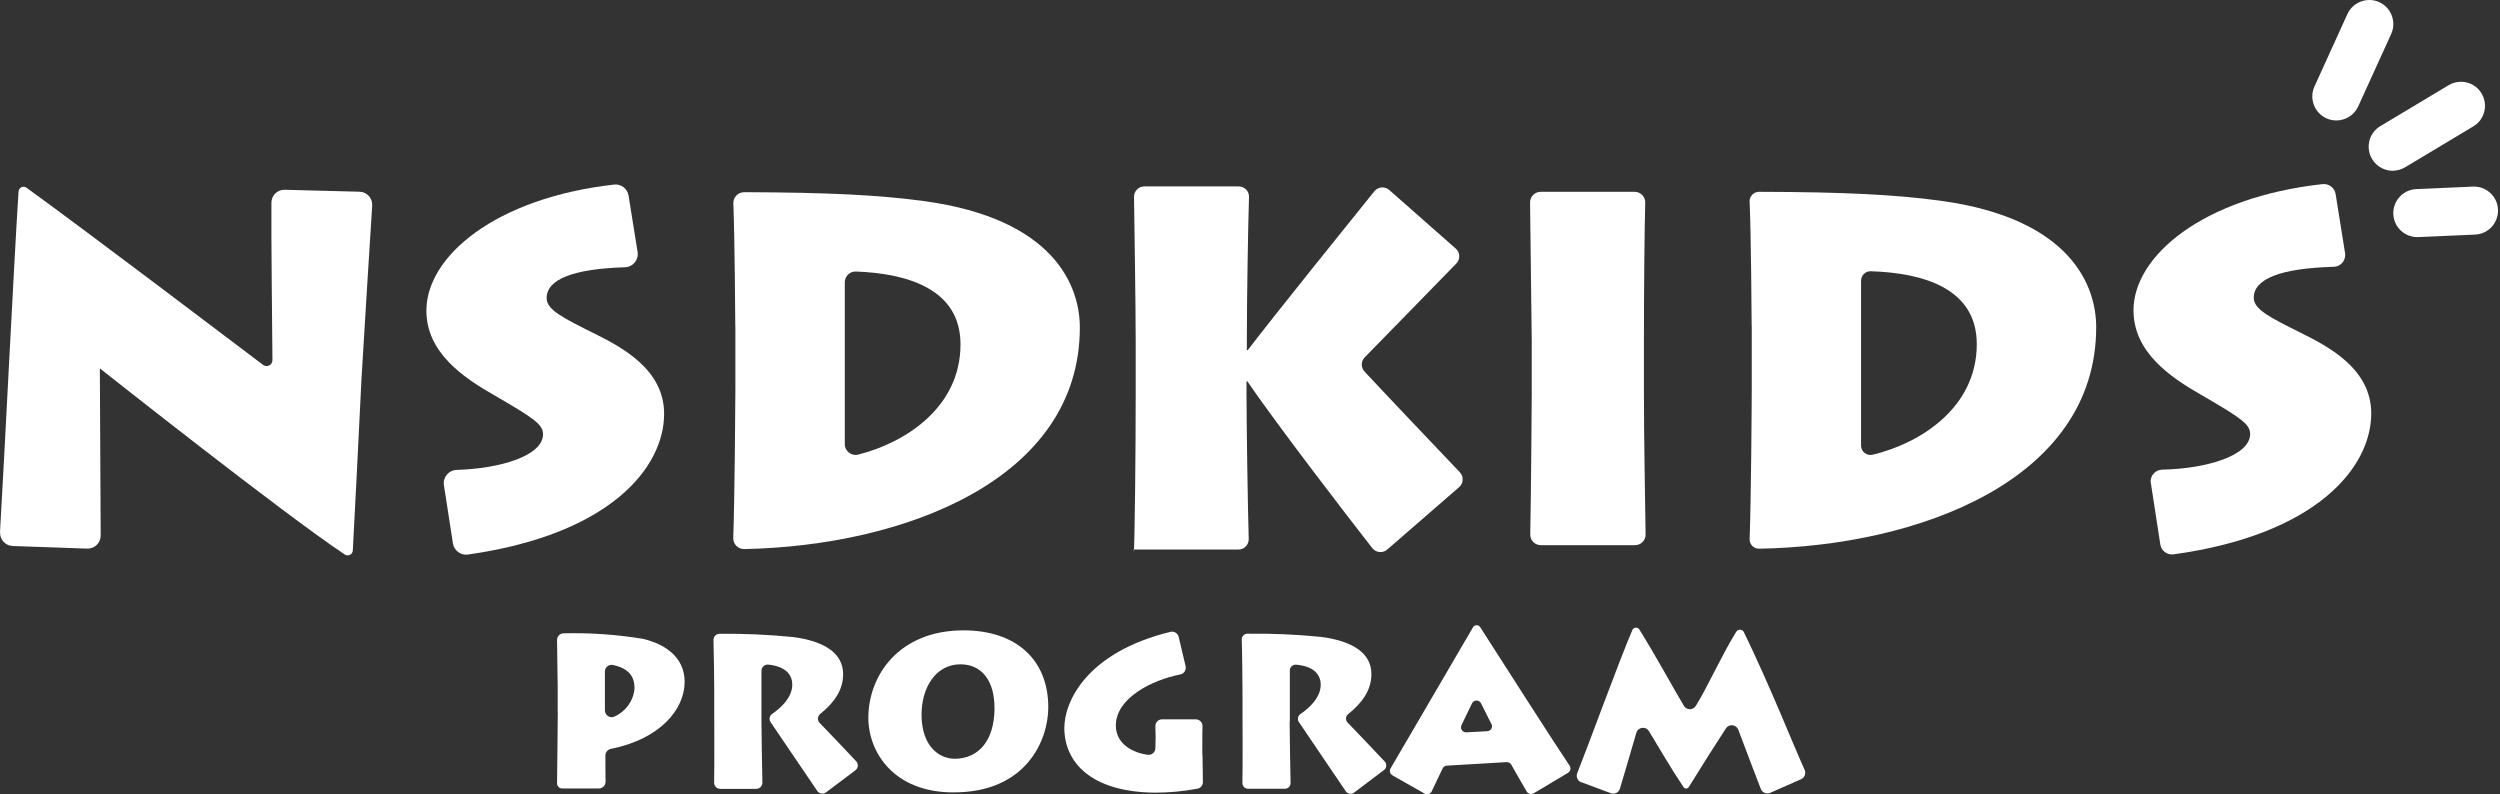
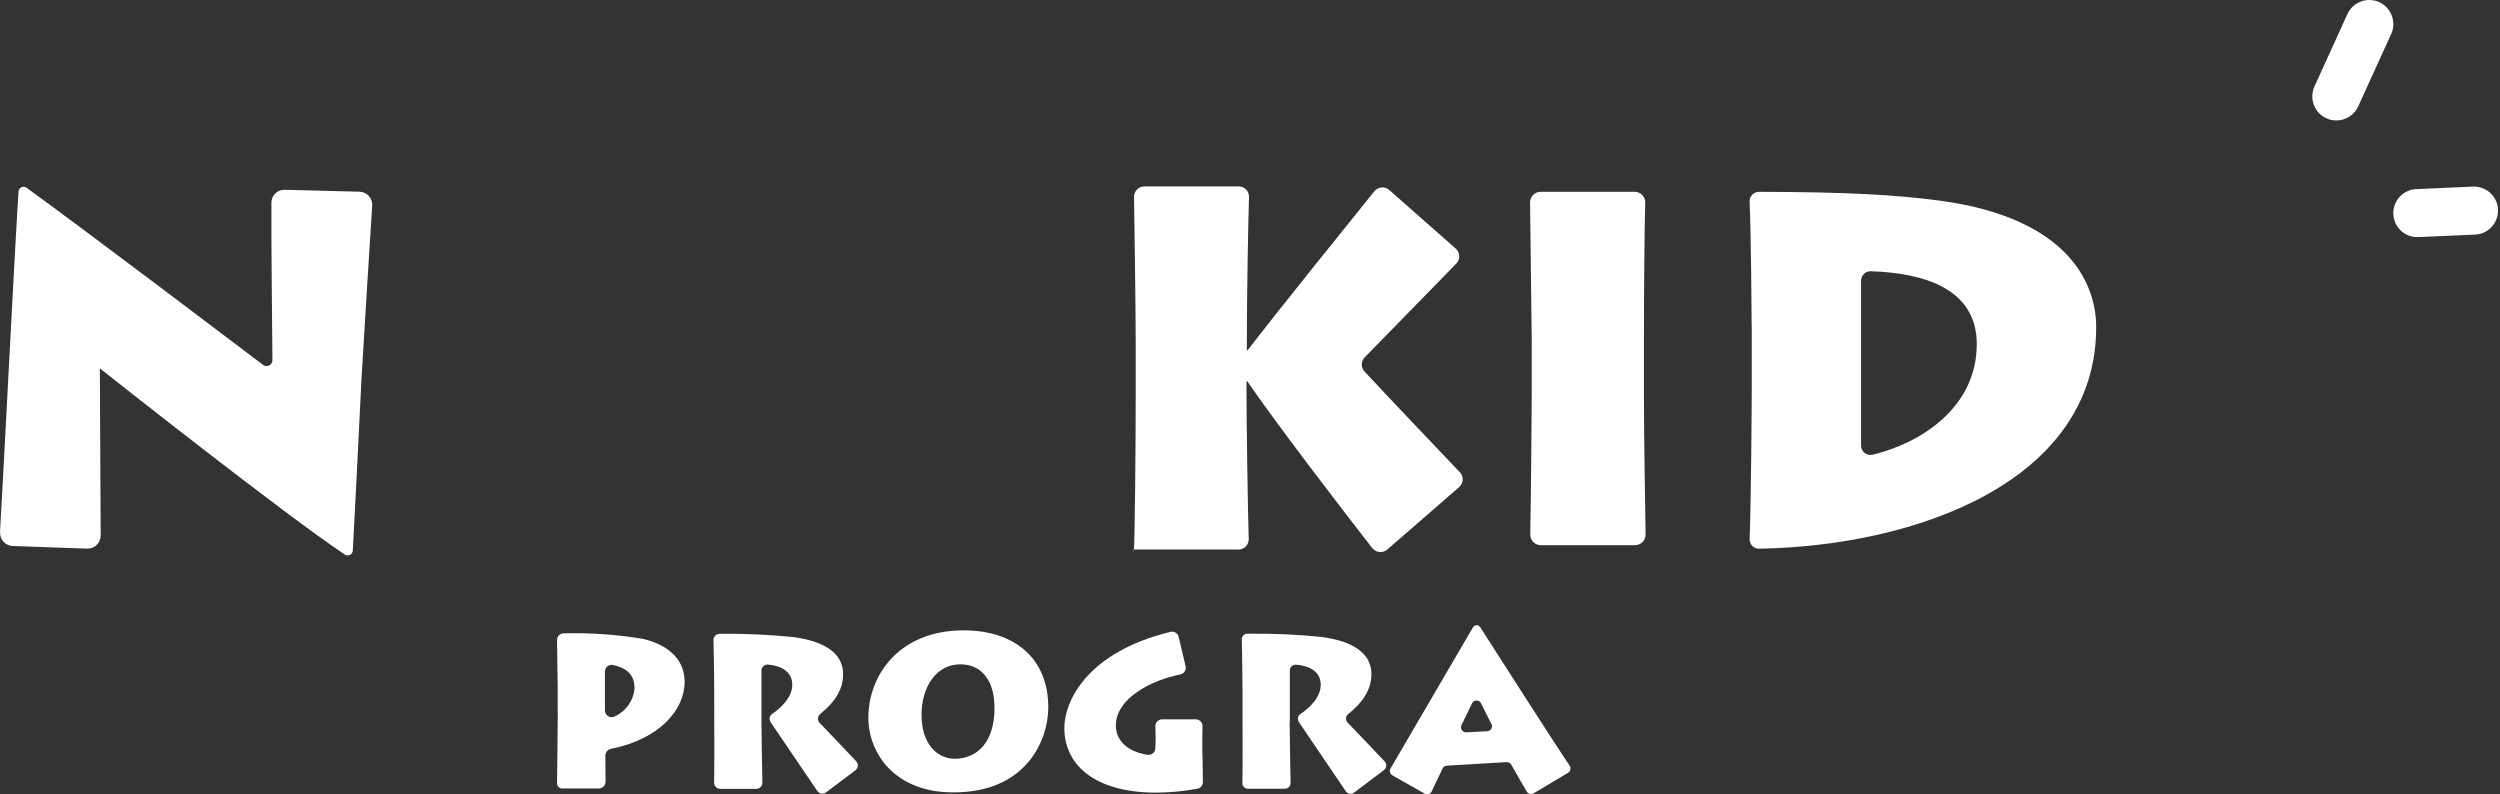
<svg xmlns="http://www.w3.org/2000/svg" width="1243" height="395" viewBox="0 0 1243 395" fill="none">
  <rect x="0" y="0" width="1243" height="395" fill="#333333" stroke="none" />
  <path d="M1161.63 59.89C1159.97 59.89 1158.31 59.567 1156.7 58.829C1150.7 56.107 1148.02 49.002 1150.75 43.004L1167.12 7.017C1169.85 1.019 1176.95 -1.657 1182.95 1.065C1188.95 3.788 1191.62 10.893 1188.9 16.89L1172.52 52.877C1170.54 57.26 1166.16 59.89 1161.63 59.89Z" fill="white" />
-   <path d="M1190.33 84.895C1186.04 85.126 1181.8 83.05 1179.4 79.082C1176.03 73.407 1177.83 66.072 1183.5 62.703L1217.46 42.357C1223.13 38.989 1230.47 40.788 1233.84 46.463C1237.21 52.138 1235.41 59.474 1229.73 62.842L1195.78 83.188C1194.02 84.203 1192.18 84.757 1190.29 84.849L1190.33 84.895Z" fill="white" />
  <path d="M1201.87 117.883C1195.5 117.883 1190.24 112.9 1189.96 106.487C1189.69 99.889 1194.76 94.307 1201.36 94.03L1229.55 92.784C1236.1 92.507 1241.73 97.582 1242 104.18C1242.28 110.778 1237.21 116.36 1230.61 116.637L1202.42 117.883H1201.87Z" fill="white" />
  <path d="M0 264.553C1.892 233.365 7.105 127.434 9.227 95.185C9.274 94.308 9.827 93.524 10.611 93.109C11.442 92.693 12.457 92.786 13.195 93.339C45.537 116.823 111.421 166.789 130.798 181.415C132.736 182.845 135.458 181.507 135.458 179.062C135.319 161.022 134.812 118.53 134.95 100.767C134.95 97.123 137.949 94.262 141.548 94.354L178.78 95.323C182.425 95.415 185.286 98.553 185.055 102.198C183.717 122.682 181.733 155.532 179.749 188.012C178.042 222.799 176.335 257.125 175.412 273.734C175.366 274.657 174.813 275.488 173.982 275.857C173.152 276.272 172.183 276.226 171.445 275.718C140.625 255.187 53.565 186.213 49.643 183.168C49.643 191.934 49.966 246.145 50.059 266.26C50.059 269.951 47.014 272.904 43.322 272.766L6.321 271.474C2.676 271.335 -0.185 268.244 0.046 264.553V264.461L0 264.553Z" fill="white" />
-   <path d="M220.719 241.253C220.119 237.378 223.025 233.779 226.947 233.64C248.585 233.041 269.993 226.628 269.993 215.924C269.993 211.033 265.564 207.988 245.632 196.454C230.13 187.596 211.999 175.185 211.999 154.423C211.999 127.479 246.278 98.459 305.287 91.77C308.794 91.354 311.977 93.8 312.531 97.306L317.006 125.265C317.652 129.187 314.653 132.785 310.732 132.877C284.756 133.708 271.792 138.921 271.792 148.241C271.792 154.008 279.728 157.976 295.691 165.911C308.978 172.555 330.201 183.582 330.201 205.728C330.201 232.395 303.488 265.706 232.622 275.717C229.069 276.225 225.747 273.733 225.194 270.181L220.719 241.253Z" fill="white" />
-   <path d="M420.03 220.815C420.03 224.322 423.306 226.859 426.674 226.029C449.973 220.169 477.563 202.684 477.563 171.218C477.563 143.951 451.68 135.97 425.567 135.001C422.522 134.862 420.03 137.354 420.03 140.353V220.815ZM365.589 162.36C365.589 157.838 365.266 116.961 364.62 101.136C364.481 98.091 366.973 95.554 370.018 95.554C412.141 95.692 437.378 96.984 459.431 99.983C524.484 108.841 536.895 142.475 536.895 162.821C536.895 238.855 448.774 271.427 370.064 272.996C366.973 273.042 364.481 270.551 364.574 267.46C365.266 248.451 365.635 199.316 365.635 193.41V162.406L365.589 162.36Z" fill="white" />
  <path d="M563.792 273.733C564.207 266.628 564.669 224.598 564.669 196.27V170.156C564.669 151.655 564.023 112.577 563.838 97.906C563.792 95.045 566.099 92.692 568.959 92.692H615.881C618.787 92.692 621.14 95.091 621.002 97.998C620.54 112.116 619.941 149.348 619.941 167.48V174.124H620.356C632.905 157.653 670.968 110.409 683.333 95.091C685.178 92.831 688.546 92.554 690.715 94.446L723.795 123.604C726.009 125.542 726.148 128.956 724.072 131.032C713.229 142.243 691.499 164.343 678.534 177.676C676.597 179.66 676.597 182.752 678.442 184.735C689.33 196.454 714.06 222.429 725.825 234.794C727.855 236.916 727.716 240.284 725.456 242.222L689.746 273.226C687.531 275.164 684.163 274.841 682.318 272.534C670.553 257.539 634.151 210.157 620.171 189.58H619.756V194.009C619.756 210.157 620.402 252.649 620.863 267.92C620.956 270.827 618.649 273.226 615.742 273.226H563.561V273.641H563.608L563.792 273.733Z" fill="white" />
  <path d="M817.36 196.27C817.36 217.17 818.006 251.912 818.191 265.753C818.237 268.705 815.838 271.058 812.931 271.058H766.102C763.149 271.058 760.796 268.659 760.843 265.706C761.212 247.621 761.581 201.299 761.581 195.855V169.28C761.581 165.451 760.889 117.469 760.75 100.675C760.75 97.722 763.103 95.369 766.01 95.369H812.747C815.699 95.369 818.098 97.814 818.006 100.767C817.637 113.593 817.36 145.289 817.36 169.742V196.317V196.27Z" fill="white" />
  <path d="M925.321 221.553C925.321 224.598 928.181 226.813 931.134 226.075C954.618 220.446 982.853 202.868 982.853 171.08C982.853 143.536 956.555 135.693 930.165 134.862C927.535 134.77 925.321 136.892 925.321 139.568V221.6V221.553ZM870.925 162.221C870.925 157.608 870.602 115.577 869.91 100.26C869.772 97.584 871.94 95.369 874.616 95.369C917.155 95.461 942.576 96.799 964.768 99.798C1029.82 108.657 1042.23 142.29 1042.23 162.637C1042.23 238.947 953.51 271.474 874.616 272.812C871.94 272.858 869.818 270.643 869.91 267.967C870.649 249.512 870.971 199.177 870.971 193.225V162.221H870.925Z" fill="white" />
-   <path d="M1069.36 240.239C1068.81 236.686 1071.53 233.549 1075.13 233.503C1097 233.041 1118.77 226.582 1118.77 215.786C1118.77 210.942 1114.34 207.851 1094.41 196.316C1078.91 187.458 1060.78 175.047 1060.78 154.286C1060.78 127.25 1095.33 98.091 1154.81 91.54C1157.9 91.217 1160.76 93.385 1161.26 96.43L1165.97 125.866C1166.52 129.372 1163.89 132.555 1160.39 132.648C1133.86 133.386 1120.57 138.645 1120.57 148.057C1120.57 153.824 1128.51 157.792 1144.47 165.728C1157.76 172.371 1178.98 183.398 1178.98 205.544C1178.98 232.257 1152.08 265.752 1080.71 275.626C1077.53 276.041 1074.57 273.873 1074.11 270.689L1069.41 240.193L1069.36 240.239Z" fill="white" />
  <path d="M305.426 356.319C310.963 353.874 314.93 348.614 315.484 342.339V341.878C315.392 336.711 312.993 332.328 304.688 330.621C302.658 330.205 300.766 331.82 300.766 333.896V353.228C300.766 355.627 303.258 357.288 305.426 356.319ZM277.283 353.551V341.555C277.283 339.571 277.052 324.992 276.96 318.256C276.96 316.41 278.39 314.934 280.189 314.888C293.477 314.565 306.718 315.488 319.821 317.656C319.959 317.656 320.052 317.702 320.19 317.748C330.986 320.471 340.398 326.884 340.398 339.064C340.398 352.72 328.126 367.484 303.765 372.328C302.197 372.651 300.997 373.989 300.997 375.604V375.696C300.997 377.265 300.997 384.186 301.089 388.615C301.089 390.506 299.613 392.029 297.721 392.029H279.497C278.113 392.029 276.96 390.875 276.96 389.491C277.052 381.556 277.329 360.379 277.329 353.597L277.283 353.551Z" fill="white" />
  <path d="M378.6 358.998C378.6 362.319 378.876 381.42 379.061 389.079C379.107 390.786 377.723 392.216 376.016 392.216H358.115C356.408 392.216 355.024 390.832 355.07 389.125C355.254 380.036 355.116 354.799 355.116 352.815V344.095C355.116 341.419 354.977 325.318 354.747 318.305C354.655 316.598 356.039 315.168 357.746 315.121C369.972 314.983 382.152 315.537 394.332 316.736C410.434 318.858 419.2 325.087 419.2 335.191C419.2 343.126 414.725 349.401 407.85 354.938C406.466 356.045 406.282 358.121 407.527 359.413C412.187 364.303 421.184 373.623 425.705 378.513C426.951 379.851 426.72 381.928 425.29 382.989L410.711 393.969C409.327 395.03 407.343 394.708 406.328 393.231C401.299 385.665 388.196 366.656 383.167 359.09C382.244 357.706 382.567 355.86 383.951 354.938C388.565 351.754 393.917 346.633 393.917 340.404C393.917 335.883 391.103 331.362 381.968 330.439C380.168 330.254 378.6 331.685 378.6 333.484V358.998Z" fill="white" />
  <path d="M494.449 352.397C494.634 338.417 488.036 330.297 477.563 330.297C465.152 330.297 458.186 341.97 458.186 355.35C458.186 369.929 465.937 377.265 474.887 377.265C486.514 377.034 494.265 368.499 494.495 352.397H494.449ZM431.749 356.872C431.749 335.926 446.882 313.411 479.086 313.411C504.922 313.411 521.209 327.76 521.209 351.659C521.209 368.129 510.136 394.151 473.872 393.966C444.575 393.966 431.749 374.173 431.749 356.872Z" fill="white" />
  <path d="M597.887 375.468C597.887 378.559 598.026 384.926 598.072 388.801C598.072 390.416 596.965 391.846 595.396 392.123C588.337 393.461 581.232 394.107 574.035 394.107C542.385 393.738 529.19 378.974 529.19 361.903C529.19 349.031 540.078 324.348 581.97 314.152C583.769 313.736 585.615 314.844 586.03 316.643L589.49 331.268C589.906 333.114 588.706 334.959 586.861 335.328C572.558 338.143 554.796 347.139 554.796 360.75C554.796 369.885 563.192 374.314 570.713 375.283C572.697 375.514 574.404 373.991 574.45 372.053L574.588 366.748C574.588 364.81 574.496 362.964 574.45 361.073C574.404 359.181 575.926 357.659 577.772 357.659H594.566C596.457 357.659 597.934 359.227 597.887 361.073C597.795 363.472 597.795 365.41 597.795 367.717V375.468H597.841H597.887Z" fill="white" />
  <path d="M641.211 358.995C641.211 362.363 641.487 381.741 641.672 389.261C641.718 390.876 640.426 392.168 638.858 392.168H620.541C618.973 392.168 617.635 390.876 617.727 389.261C617.911 380.357 617.773 354.751 617.773 352.767V344.047C617.773 341.325 617.635 324.946 617.404 318.026C617.312 316.411 618.604 315.073 620.218 315.073C632.491 314.935 644.763 315.442 656.989 316.688C673.091 318.81 681.857 325.038 681.857 335.142C681.857 343.124 677.336 349.445 670.323 355.027C669.031 356.042 668.847 357.98 670 359.226C674.66 364.116 683.979 373.759 688.501 378.65C689.608 379.895 689.47 381.833 688.132 382.848L673.23 394.105C671.938 395.074 670.046 394.797 669.123 393.413C664.141 385.939 650.715 366.423 645.778 358.949C644.948 357.657 645.271 355.95 646.516 355.074C651.176 351.89 656.666 346.723 656.666 340.448C656.666 335.881 653.806 331.313 644.44 330.483C642.779 330.344 641.303 331.636 641.303 333.297V359.041L641.211 358.995Z" fill="white" />
  <path d="M741.512 359.964C739.759 356.504 737.913 352.859 736.391 349.722C735.468 347.83 732.792 347.83 731.869 349.722C730.254 353.136 728.363 356.965 726.656 360.518C725.825 362.271 727.163 364.209 729.055 364.116L739.436 363.563C741.281 363.47 742.388 361.533 741.558 359.918L741.512 359.964ZM692.33 385.478C691.084 384.786 690.669 383.217 691.407 382.017C697.451 371.775 724.856 324.669 732.377 311.889C733.161 310.551 735.099 310.505 735.929 311.797C749.724 333.343 773.208 370.022 780.405 380.68C781.236 381.879 780.82 383.494 779.575 384.278L762.55 394.428C761.351 395.166 759.782 394.751 759.09 393.552C756.46 389.123 753.046 383.125 751.431 380.218C750.97 379.388 750.047 378.88 749.078 378.926L719.366 380.68C718.443 380.726 717.613 381.279 717.244 382.11C716.044 384.555 713.737 389.445 711.846 393.459C711.2 394.797 709.585 395.305 708.293 394.567L692.33 385.524V385.478Z" fill="white" />
-   <path d="M786.219 388.982C784.373 388.29 783.497 386.26 784.189 384.461C789.079 372.281 804.673 329.512 811.594 313.272C812.24 311.795 814.224 311.657 815.1 312.995C824.789 328.682 831.756 341.831 837.246 350.966C838.584 353.18 841.767 353.18 843.151 350.966C848.78 342.015 856.07 325.636 863.267 314.102C864.144 312.672 866.312 312.764 867.05 314.287C880.107 341.138 891.734 370.62 897.27 382.8C898.054 384.553 897.27 386.629 895.517 387.414L880.153 394.196C878.308 394.98 876.232 394.104 875.493 392.304C872.448 384.507 867.327 370.897 864.282 362.823C863.267 360.193 859.668 359.778 858.146 362.131C853.44 369.282 846.335 380.539 839.645 391.335C839.045 392.304 837.661 392.304 837.061 391.382C830.233 381.185 824.097 370.435 819.852 363.515C818.284 360.931 814.408 361.485 813.578 364.345C811.086 372.834 807.442 385.614 805.412 392.166C804.812 394.057 802.736 395.072 800.89 394.38L786.311 388.936L786.219 388.982Z" fill="white" />
</svg>